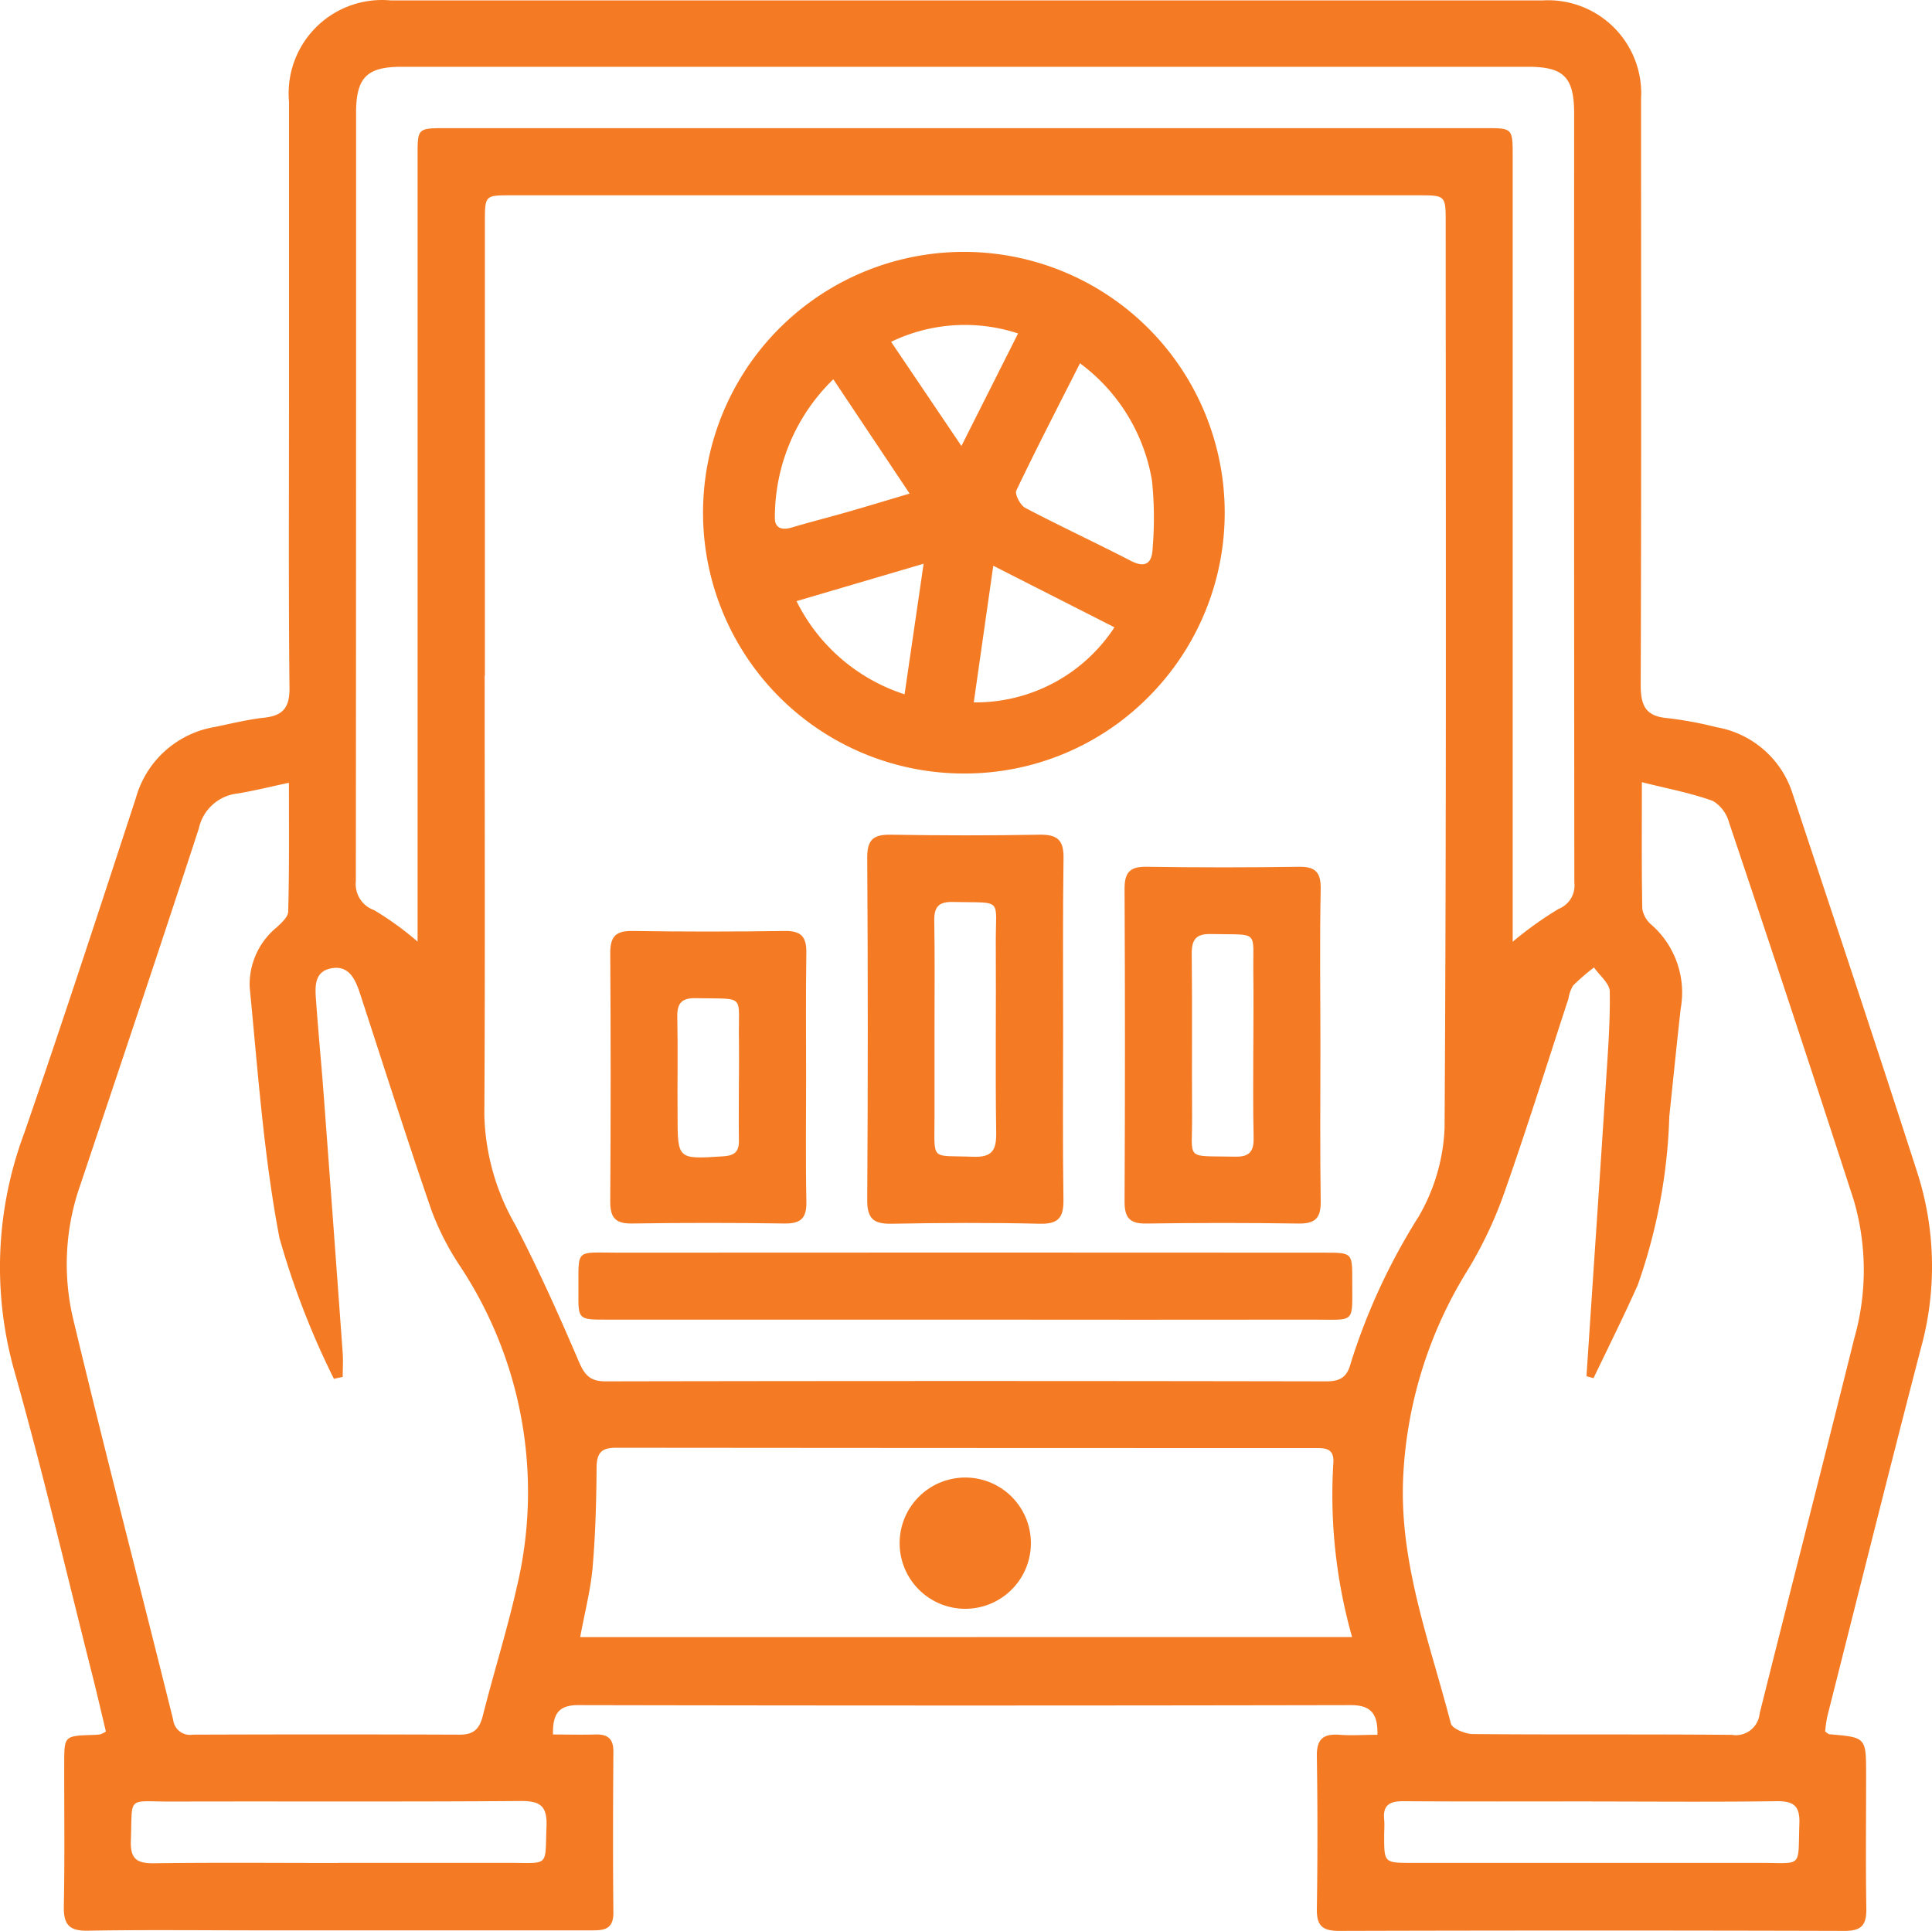
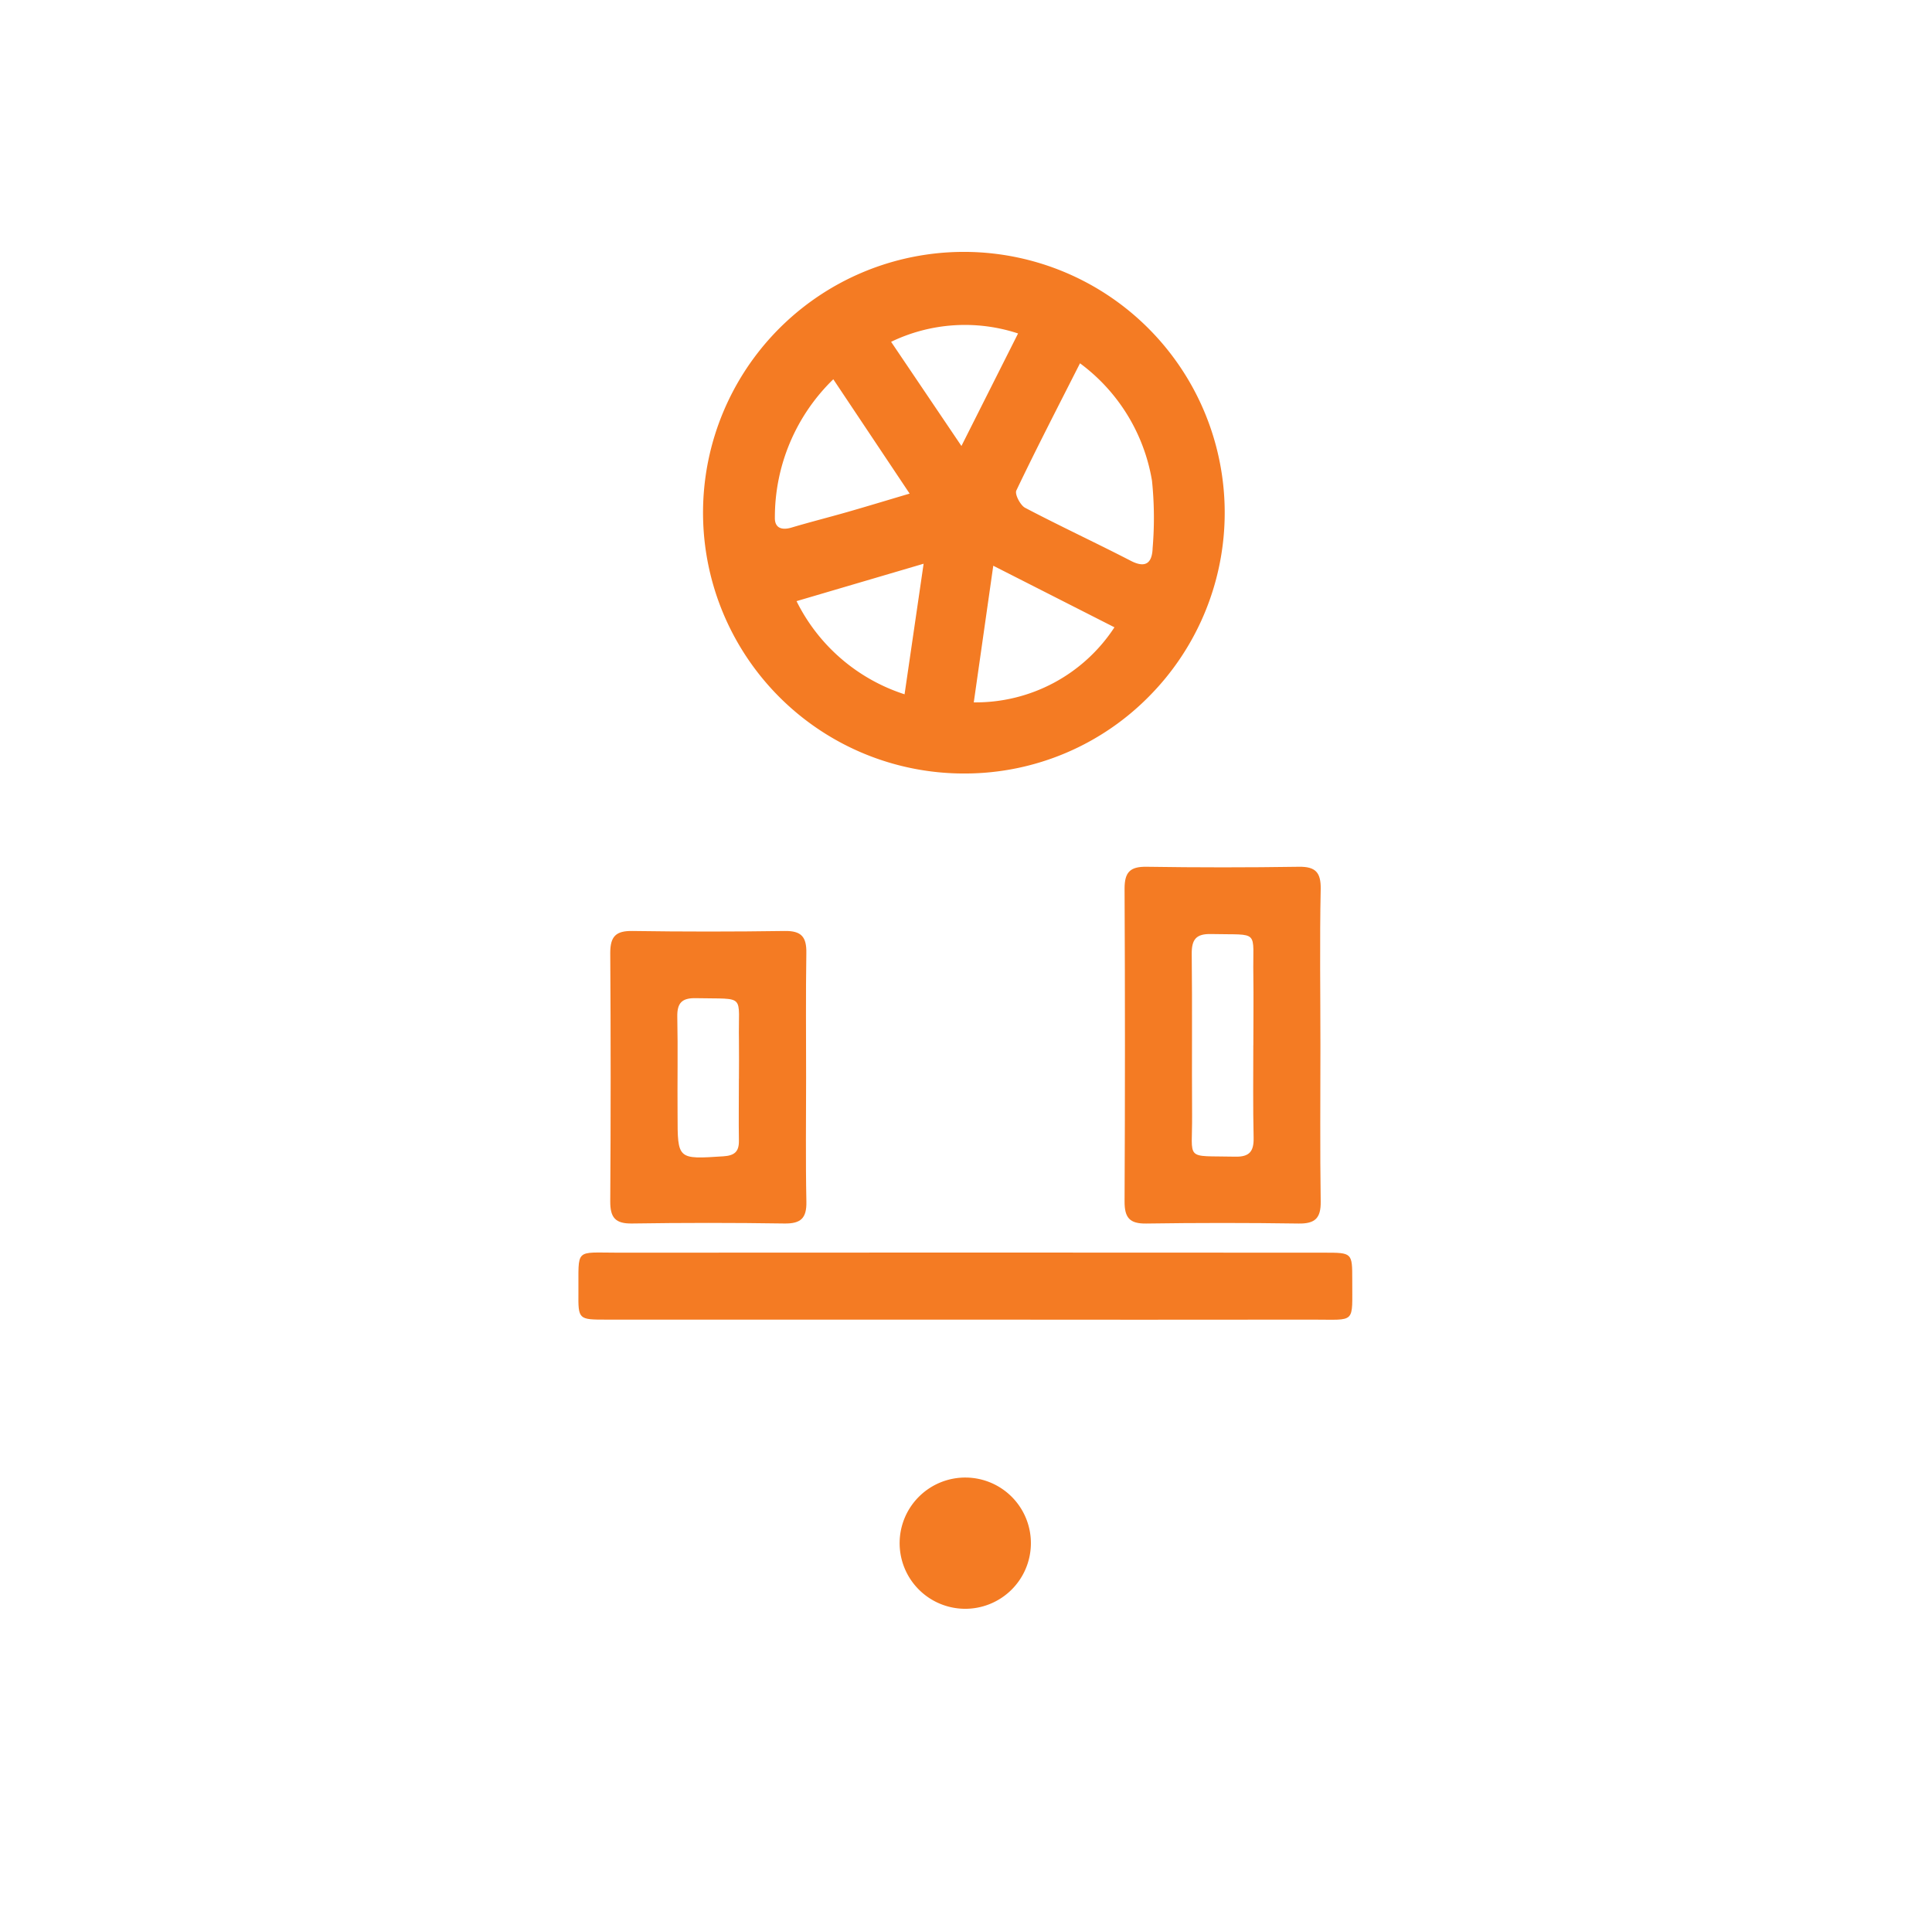
<svg xmlns="http://www.w3.org/2000/svg" width="48.071" height="48.049" viewBox="0 0 48.071 48.049">
  <g transform="translate(-1409.481 -100.496)">
-     <path d="M1423.24,143.658c.357,0,.7.009,1.044,0,.306-.011.461.092.459.426-.009,1.332-.014,2.664,0,4,.005.459-.275.448-.591.448h-8.143c-1.449,0-2.9-.017-4.346.008-.466.008-.6-.157-.594-.6.024-1.182.008-2.364.01-3.547,0-.7,0-.7.7-.724a1.642,1.642,0,0,0,.2-.015.682.682,0,0,0,.137-.07c-.1-.418-.2-.852-.307-1.282-.654-2.581-1.26-5.176-1.984-7.737a9.516,9.516,0,0,1,.26-5.874c.956-2.769,1.866-5.554,2.777-8.338a2.46,2.46,0,0,1,1.97-1.768c.407-.084.814-.185,1.226-.23.47-.052.632-.258.626-.746-.025-2.381-.012-4.762-.012-7.143v-7.443a2.322,2.322,0,0,1,2.524-2.517h28.674a2.317,2.317,0,0,1,2.443,2.449c0,4.862.009,9.725-.009,14.587,0,.506.118.775.655.823a9.259,9.259,0,0,1,1.226.226,2.421,2.421,0,0,1,1.9,1.659c1.047,3.16,2.1,6.316,3.121,9.486a7.637,7.637,0,0,1,.064,4.331c-.791,3.044-1.553,6.1-2.324,9.145a3.27,3.27,0,0,0-.052.374c.052.033.079.064.107.066.908.077.91.076.912.987,0,1.116-.013,2.232.005,3.347.006.4-.109.56-.534.559q-6.294-.018-12.589,0c-.409,0-.555-.13-.549-.544q.029-1.9,0-3.8c-.007-.422.154-.565.556-.536.31.023.624,0,.952,0,.011-.52-.157-.739-.669-.738q-9.591.019-19.182,0C1423.39,142.918,1423.23,143.128,1423.24,143.658Zm-1.7-26.351c0,3.646.013,7.292-.008,10.938a5.77,5.77,0,0,0,.777,2.743c.572,1.1,1.082,2.239,1.571,3.382.145.339.278.5.668.5q8.965-.017,17.93,0c.333,0,.515-.092.606-.435a15.491,15.491,0,0,1,1.689-3.655,4.755,4.755,0,0,0,.651-2.21c.047-7.508.029-15.016.028-22.525,0-.687,0-.689-.684-.689H1422.2c-.653,0-.654,0-.654.666q0,5.642,0,11.286Zm-4.876,2.669c-.469.1-.868.2-1.273.266a1.109,1.109,0,0,0-.962.867c-.965,2.959-1.957,5.909-2.945,8.86a5.928,5.928,0,0,0-.194,3.3c.8,3.348,1.67,6.682,2.5,10.024a.421.421,0,0,0,.487.369q3.321-.012,6.643,0c.356,0,.493-.149.575-.474.269-1.065.6-2.113.842-3.185a10.185,10.185,0,0,0-1.4-7.986,6.752,6.752,0,0,1-.723-1.411c-.613-1.778-1.182-3.57-1.766-5.358-.113-.347-.261-.72-.686-.662-.5.068-.438.511-.412.876.052.73.123,1.458.178,2.187q.244,3.258.48,6.516c.014.2,0,.4,0,.594l-.219.048a20.135,20.135,0,0,1-1.355-3.507c-.392-2.05-.536-4.149-.74-6.232a1.834,1.834,0,0,1,.677-1.5c.116-.11.278-.254.281-.386.028-1.042.018-2.082.018-3.2Zm32.461,14.813-.17-.047.1-1.505c.127-1.908.257-3.816.379-5.725.05-.78.113-1.562.1-2.342,0-.2-.255-.4-.392-.6a5.8,5.8,0,0,0-.519.449.894.894,0,0,0-.116.326c-.534,1.629-1.044,3.267-1.615,4.883A10.228,10.228,0,0,1,1446,132.1a10.7,10.7,0,0,0-1.607,5.183c-.091,2.135.667,4.09,1.187,6.1.034.13.359.262.549.264,2.148.019,4.3,0,6.444.02a.594.594,0,0,0,.69-.529c.777-3.116,1.582-6.225,2.356-9.342a6.2,6.2,0,0,0-.019-3.452q-1.524-4.7-3.1-9.387a.888.888,0,0,0-.4-.53c-.552-.2-1.134-.307-1.767-.467,0,1.125-.009,2.138.011,3.15a.665.665,0,0,0,.237.407,2.245,2.245,0,0,1,.718,2.079c-.1.892-.189,1.785-.283,2.678a13.826,13.826,0,0,1-.786,4.2c-.35.782-.73,1.545-1.1,2.317Zm-29.254-10.856V104.371c0-.682,0-.685.693-.686h25.875c.677,0,.68,0,.68.7v19.546a9.058,9.058,0,0,1,1.143-.818.624.624,0,0,0,.391-.654q-.01-9.566-.005-19.131c0-.91-.254-1.17-1.15-1.17h-28.023c-.866,0-1.132.268-1.134,1.136v5.395q0,6.868-.006,13.737a.685.685,0,0,0,.452.717,7.642,7.642,0,0,1,1.093.792Zm23.252,17.3a12.983,12.983,0,0,1-.465-4.359c.013-.354-.229-.344-.472-.344q-8.687,0-17.374-.008c-.373,0-.484.132-.487.5-.006.83-.028,1.662-.1,2.488-.051.569-.2,1.13-.308,1.725Zm-25.215,5.619h4.245c1.009,0,.885.113.926-.9.021-.517-.154-.643-.652-.639-2.9.022-5.794.006-8.69.014-1.117,0-.957-.159-1,.974-.016.451.146.567.575.561,1.538-.021,3.068-.007,4.6-.007Zm31.176-1.529c-1.564,0-3.129.006-4.693-.005-.337,0-.506.1-.47.456.013.132,0,.266,0,.4,0,.678,0,.679.693.679h8.687c1.051,0,.912.137.951-.977.016-.452-.15-.564-.577-.558-1.525.021-3.055.008-4.585.007Z" fill="#f47b23" />
    <path d="M1547.77,161.248a6.49,6.49,0,1,1,4.613-1.966,6.437,6.437,0,0,1-4.613,1.966Zm2.848-10.206c-.565,1.116-1.091,2.132-1.583,3.164-.044.093.1.366.216.429.867.456,1.757.869,2.627,1.318.382.2.536.048.548-.313a8.982,8.982,0,0,0-.016-1.679,4.569,4.569,0,0,0-1.79-2.92Zm-2.157,5.036-.485,3.4a4.122,4.122,0,0,0,3.5-1.868Zm-3.98-4.64a4.783,4.783,0,0,0-1.454,3.438c-.008.262.168.326.415.252.461-.137.928-.255,1.39-.387.485-.139.968-.286,1.548-.458Zm2.247,4.59-3.162.931a4.562,4.562,0,0,0,2.688,2.318Zm2.35-5.73a4.226,4.226,0,0,0-3.159.208l1.75,2.592Z" transform="translate(-114.266 -41.504)" fill="#f47b23" />
-     <path d="M1576.29,261.3c0,1.4-.013,2.794.008,4.19.007.439-.106.622-.584.611-1.23-.029-2.461-.023-3.691,0-.442.008-.61-.12-.607-.59q.027-4.265,0-8.53c0-.451.167-.567.587-.561,1.23.02,2.461.023,3.691,0,.447-.008.615.123.606.59C1576.28,258.437,1576.29,259.868,1576.29,261.3Zm-3.2-.039v2.2c0,1.105-.109.931.95.973.474.019.592-.147.585-.6-.024-1.564,0-3.129-.01-4.694-.009-1.171.21-1.017-1.074-1.046-.355-.008-.463.133-.457.471.016.895.006,1.794.006,2.693Z" transform="translate(-140.357 -135.153)" fill="#f47b23" />
    <path d="M1624.32,266.882c0,1.3-.012,2.594.007,3.89.006.413-.142.551-.55.545q-1.895-.028-3.79,0c-.419.007-.542-.15-.54-.553q.019-3.89,0-7.781c0-.413.14-.55.548-.544q1.895.029,3.791,0c.416-.006.547.145.541.551C1624.3,264.289,1624.32,265.586,1624.32,266.882Zm-1.669,0c0-.582.008-1.165,0-1.747-.02-1.15.184-.994-1.049-1.022-.378-.009-.488.136-.484.5.015,1.331,0,2.663.009,3.994.011,1.171-.21,1.017,1.074,1.046.354.008.464-.132.457-.471-.018-.772-.008-1.537-.008-2.3Z" transform="translate(-181.985 -140.374)" fill="#f47b23" />
    <path d="M1527.12,336.142h-8.933c-.7,0-.706,0-.7-.677.009-1.113-.111-.989.987-.989q8.783-.006,17.567,0c.7,0,.7,0,.7.677-.005,1.111.11.987-.986.989Q1531.44,336.147,1527.12,336.142Z" transform="translate(-93.614 -202.808)" fill="#f47b23" />
    <path d="M1528.3,278.069c0,1.031-.014,2.061.007,3.091.009.414-.14.55-.548.544q-1.894-.029-3.79,0c-.417.007-.544-.148-.542-.551q.02-3.092,0-6.183c0-.413.143-.551.55-.545q1.894.028,3.789,0c.418-.007.548.148.54.552C1528.29,276.008,1528.3,277.039,1528.3,278.069Zm-1.671.027h0c0-.316.005-.632,0-.948-.022-1.175.2-1.023-1.071-1.051-.348-.008-.47.12-.463.465.017.815,0,1.63.007,2.445,0,1.108,0,1.1,1.141,1.025.273-.018.39-.114.385-.389-.008-.515,0-1.031,0-1.543Z" transform="translate(-98.762 -150.762)" fill="#f47b23" />
    <path d="M1580.75,378.147a1.633,1.633,0,1,1-1.609-1.656,1.632,1.632,0,0,1,1.609,1.656Z" transform="translate(-145.619 -239.227)" fill="#f47b23" />
  </g>
</svg>